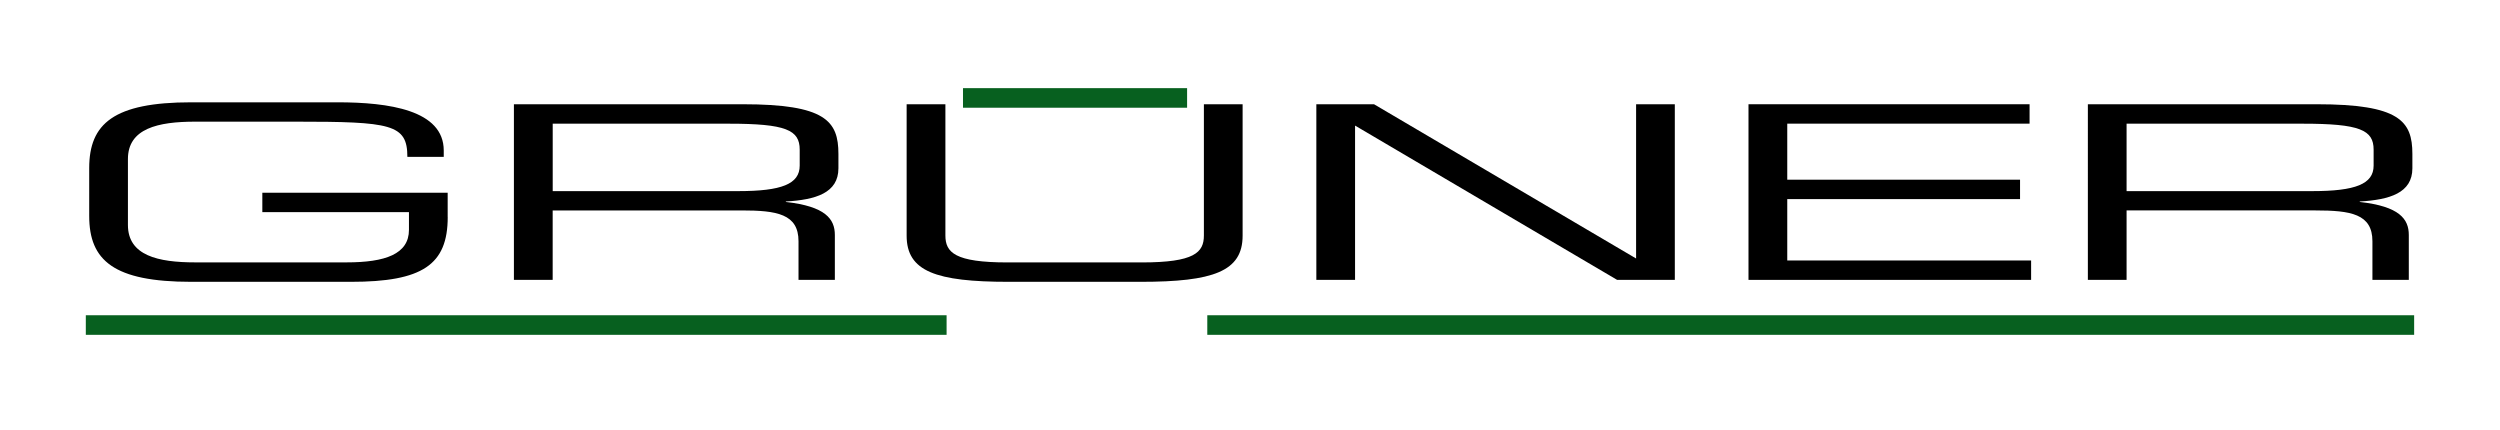
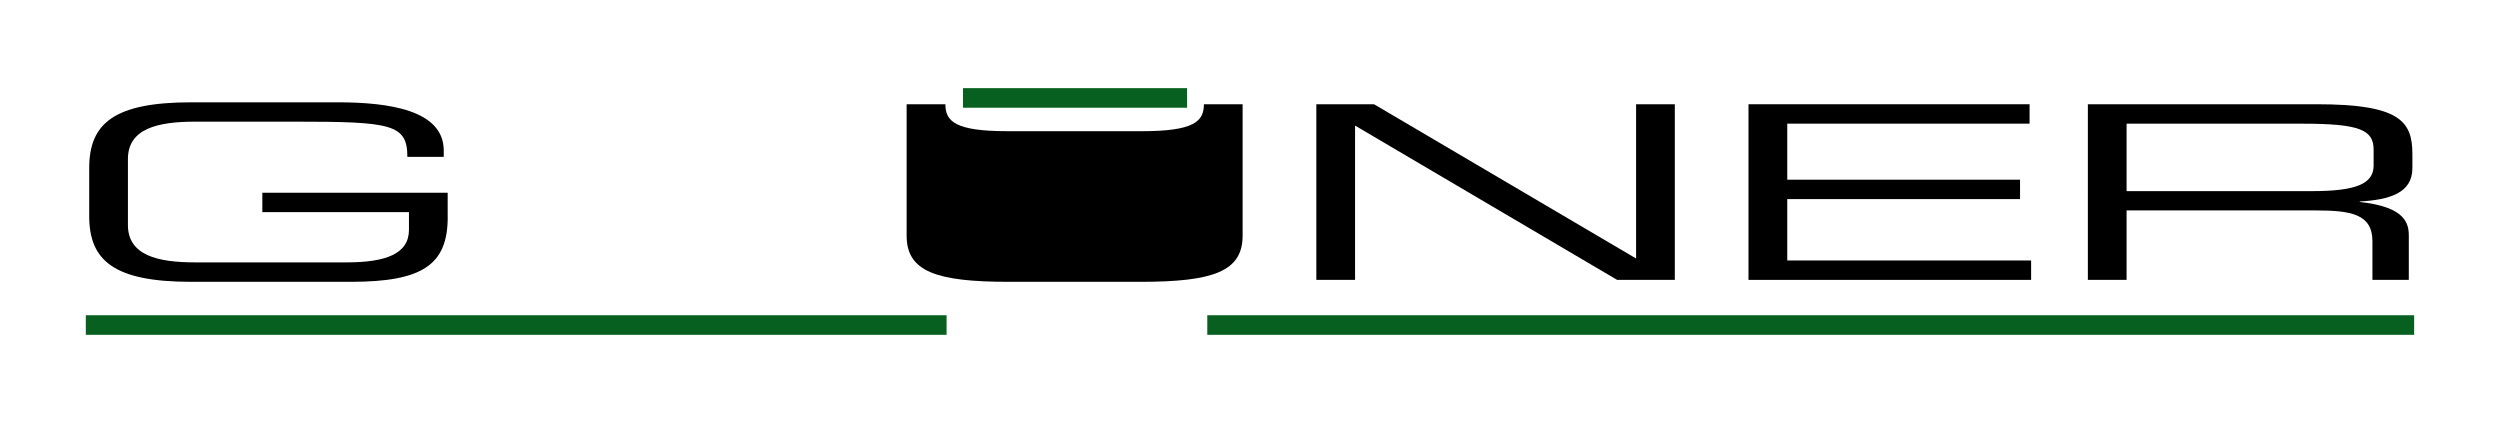
<svg xmlns="http://www.w3.org/2000/svg" version="1.1" id="Ebene_1" x="0px" y="0px" viewBox="0 0 566.93 97.46" style="enable-background:new 0 0 566.93 97.46;" xml:space="preserve">
  <style type="text/css">
	.st0{fill:#07601F;}
</style>
  <g>
-     <line class="st0" x1="19.46" y1="73.71" x2="214.66" y2="73.71" />
    <rect x="19.46" y="71.49" class="st0" width="195.2" height="4.44" />
  </g>
  <g>
    <line class="st0" x1="273.78" y1="73.29" x2="547.46" y2="73.29" />
    <rect x="273.78" y="71.49" class="st0" width="273.68" height="4.44" />
  </g>
  <g>
    <path d="M101.53,49.22c0,10.84-5.74,14.69-21.96,14.69H43.36c-17.57,0-23.13-4.84-23.13-14.91V38.11   c0-10.07,5.56-14.91,23.13-14.91h33.16c11.65,0,24.11,1.75,24.11,10.94v1.43h-8.25c0-7.43-3.67-7.98-25.36-7.98H44.25   c-8.43,0-15.24,1.54-15.24,8.47v14.96c0,6.93,6.82,8.48,15.24,8.48h34.33c8.78,0,14.16-1.87,14.16-7.38v-4.02H59.49v-4.4h42.03   V49.22z" />
-     <path d="M116.55,23.64h51.89c18.74,0,21.69,3.79,21.69,11.27v3.25c0,5.62-5.19,7.15-11.92,7.53v0.11   c8.96,0.99,11.11,3.85,11.11,7.48v10.18h-8.24v-8.75c0-6.21-4.93-6.99-12.91-6.99h-42.84v15.74h-8.79V23.64z M167.46,43.34   c9.77,0,13.89-1.6,13.89-5.78v-3.63c0-4.46-3.13-5.88-16.04-5.88h-39.97v15.29H167.46z" />
-     <path d="M205.6,23.64h8.79v29.76c0,3.85,2.15,6.11,14.07,6.11h30.48c11.92,0,14.07-2.26,14.07-6.11V23.64h8.78v29.81   c0,8.09-6.63,10.46-23.13,10.46h-29.94c-16.49,0-23.12-2.37-23.12-10.46V23.64z" />
+     <path d="M205.6,23.64h8.79c0,3.85,2.15,6.11,14.07,6.11h30.48c11.92,0,14.07-2.26,14.07-6.11V23.64h8.78v29.81   c0,8.09-6.63,10.46-23.13,10.46h-29.94c-16.49,0-23.12-2.37-23.12-10.46V23.64z" />
    <path d="M298.5,23.64h13.09l59.43,34.98V23.64h8.78v39.83h-13.08l-59.43-34.99v34.99h-8.78V23.64z" />
    <path d="M396.52,23.64h63.73v4.4H405.3v12.71h52.79v4.4H405.3v13.92h55.3v4.4h-64.09V23.64z" />
    <path d="M473.47,23.64h51.9c18.73,0,21.69,3.79,21.69,11.27v3.25c0,5.62-5.2,7.15-11.93,7.53v0.11c8.97,0.99,11.12,3.85,11.12,7.48   v10.18H538v-8.75c0-6.21-4.93-6.99-12.91-6.99h-42.84v15.74h-8.78V23.64z M524.38,43.34c9.76,0,13.89-1.6,13.89-5.78v-3.63   c0-4.46-3.14-5.88-16.05-5.88h-39.97v15.29H524.38z" />
  </g>
  <g>
    <line class="st0" x1="218.38" y1="22.21" x2="269.2" y2="22.21" />
    <rect x="218.38" y="19.99" class="st0" width="50.82" height="4.44" />
  </g>
</svg>